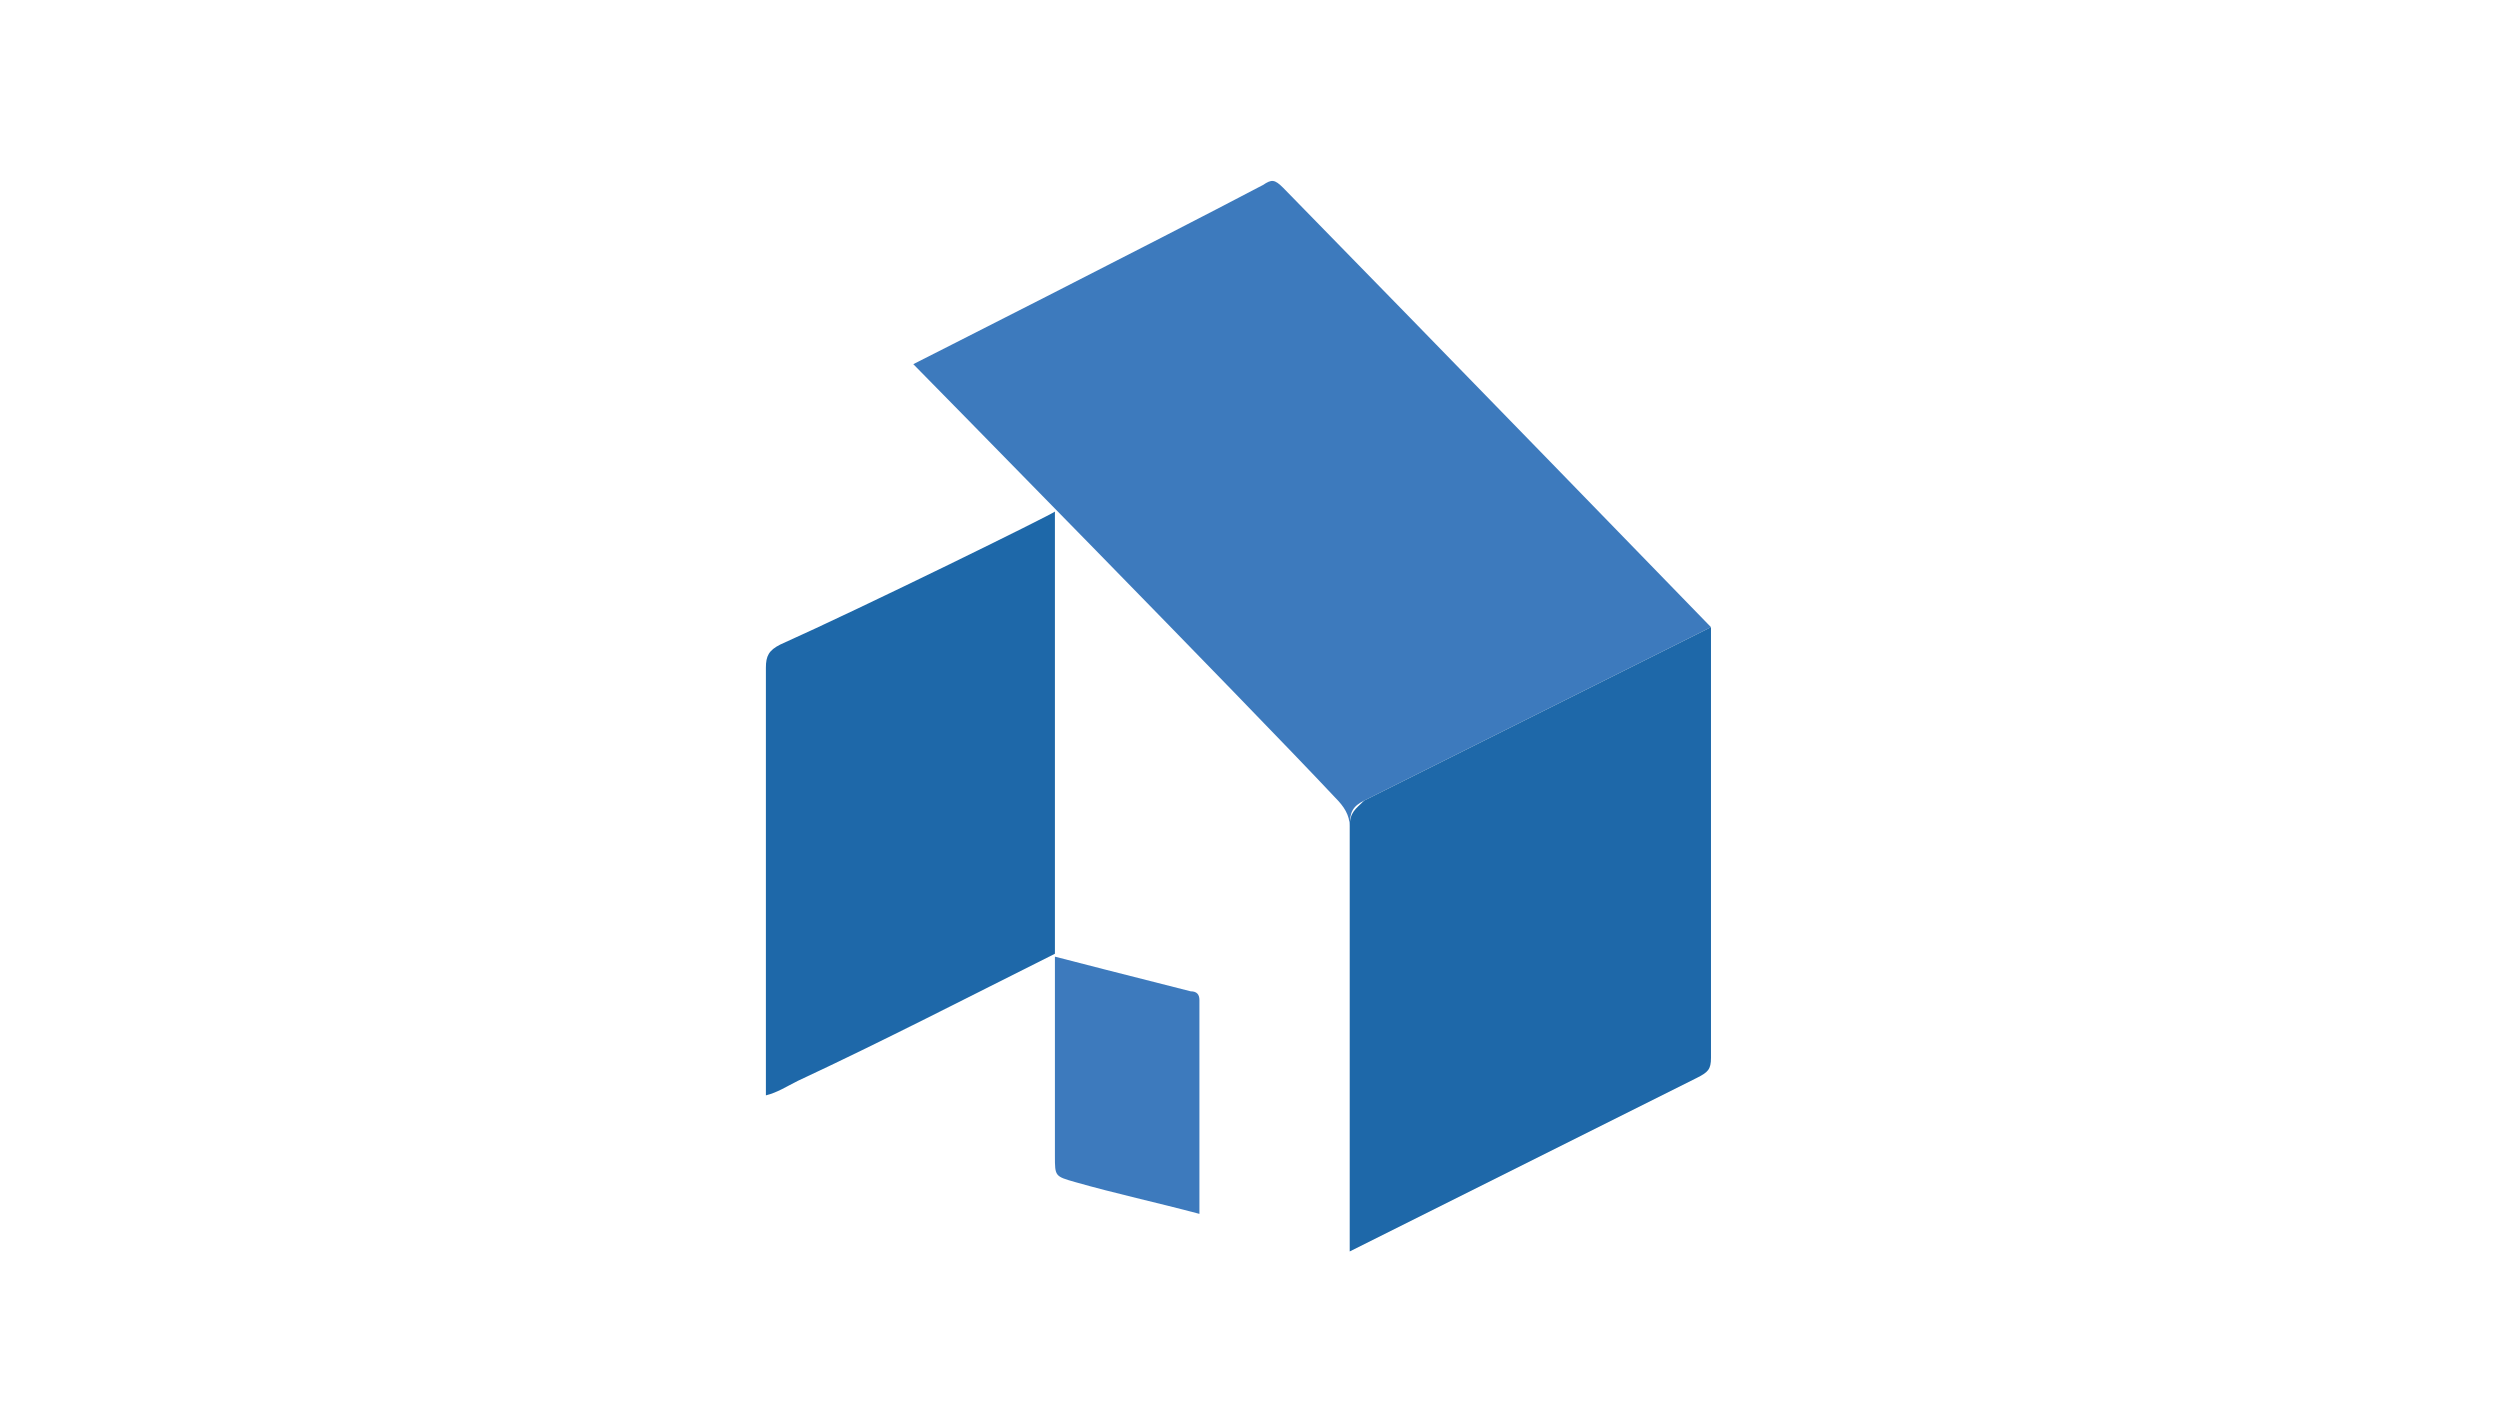
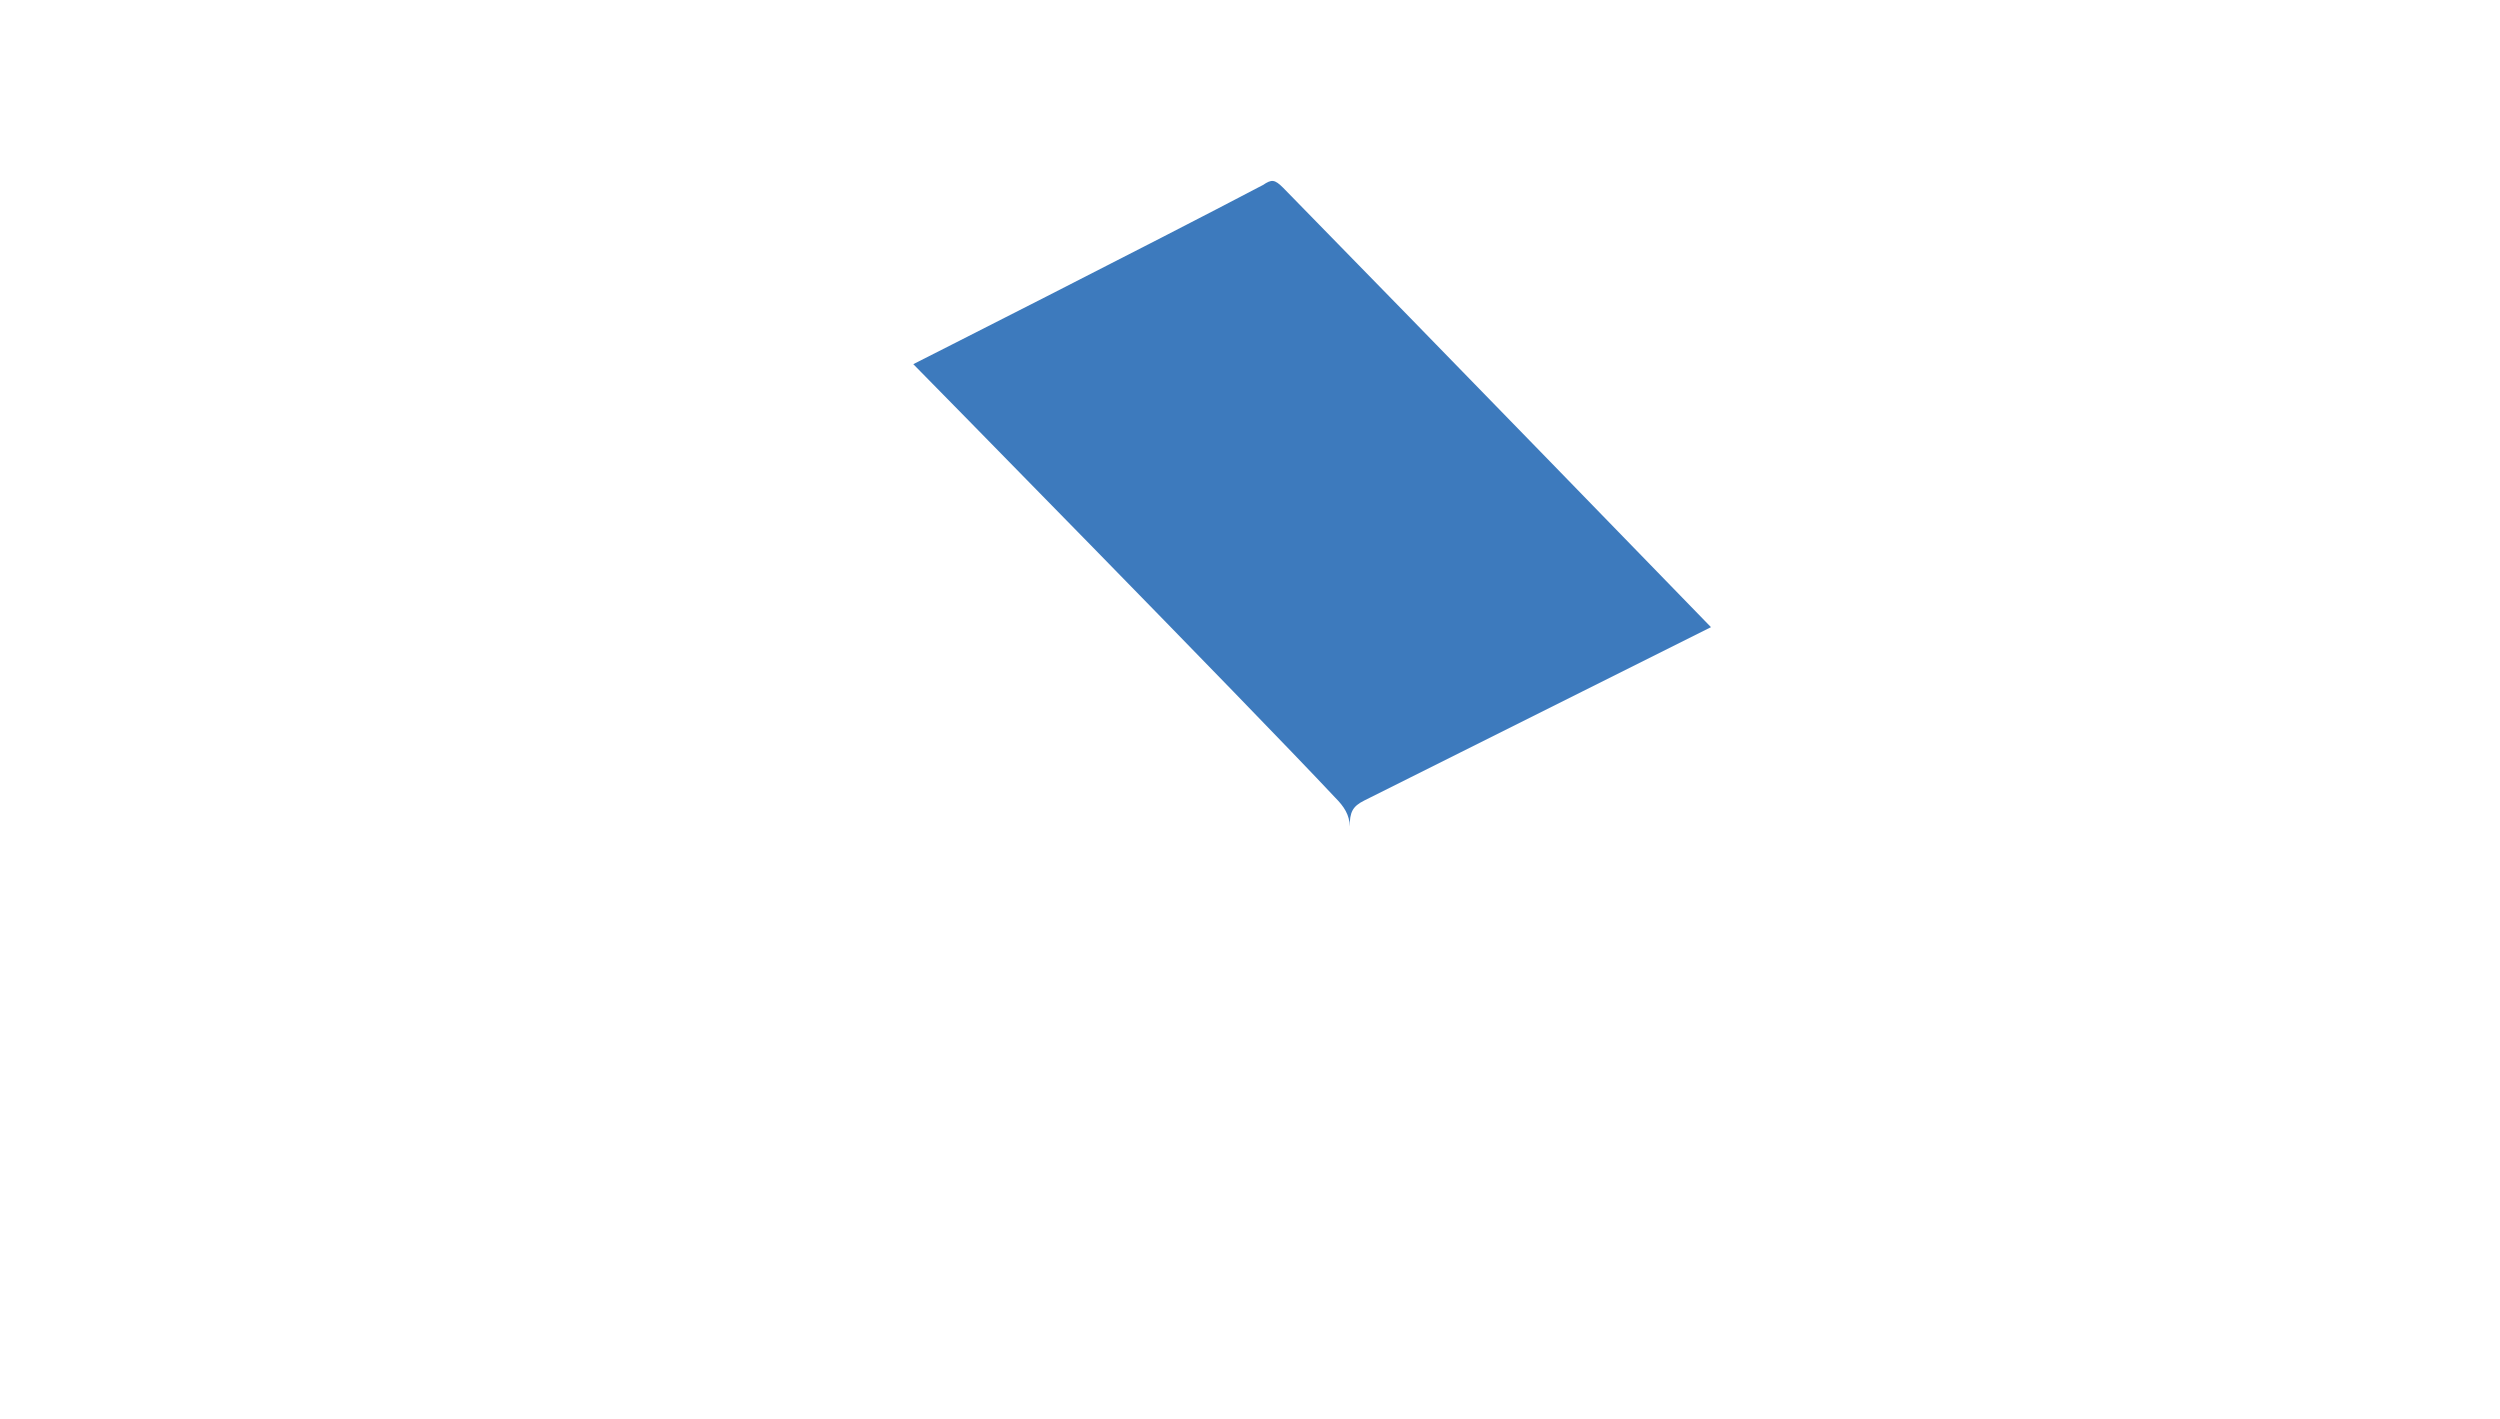
<svg xmlns="http://www.w3.org/2000/svg" version="1.1" id="Layer_1" x="0px" y="0px" viewBox="0 0 86.5 49.1" style="enable-background:new 0 0 86.5 49.1;" xml:space="preserve">
  <style type="text/css">
	.st0{fill:#3D7ABD;}
	.st1{fill:#1E68A9;}
</style>
  <g>
    <path class="st0" d="M31.6,12.6c0,0,8.3-4.2,12.1-6.2c0.3-0.2,0.4-0.2,0.7,0.1c4.9,5,14.8,15.2,14.8,15.2c-4,2-8,4-12,6   c-0.4,0.2-0.5,0.4-0.5,0.9c0,4.9,0,9.8,0,14.7c0,0,0-10,0-14.7c0-0.4-0.2-0.7-0.5-1C43.2,24.4,31.7,12.7,31.6,12.6z" />
-     <path class="st1" d="M36.5,17.7c0,5.1,0,10.2,0,15.3c-3,1.5-5.9,3-8.9,4.4c-0.4,0.2-0.7,0.4-1.1,0.5c0-0.2,0-0.4,0-0.5   c0-4.8,0-9.5,0-14.3c0-0.4,0.1-0.6,0.5-0.8C29.9,21,36.4,17.8,36.5,17.7z" />
-     <path class="st1" d="M46.7,43.3c0-4.9,0-9.8,0-14.7c0-0.5,0.2-0.6,0.5-0.9c4-2,8-4,12-6c0,0.1,0,10.6,0,14.9c0,0.4-0.1,0.5-0.5,0.7   L46.7,43.3z" />
-     <path class="st0" d="M41.2,34.3c0.2,0,0.3,0.1,0.3,0.3c0,2.4,0,4.9,0,7.4c-1.5-0.4-2.9-0.7-4.3-1.1c-0.7-0.2-0.7-0.2-0.7-0.9   c0-2.3,0-4.6,0-6.9C36.5,33.1,39.6,33.9,41.2,34.3z" />
  </g>
</svg>